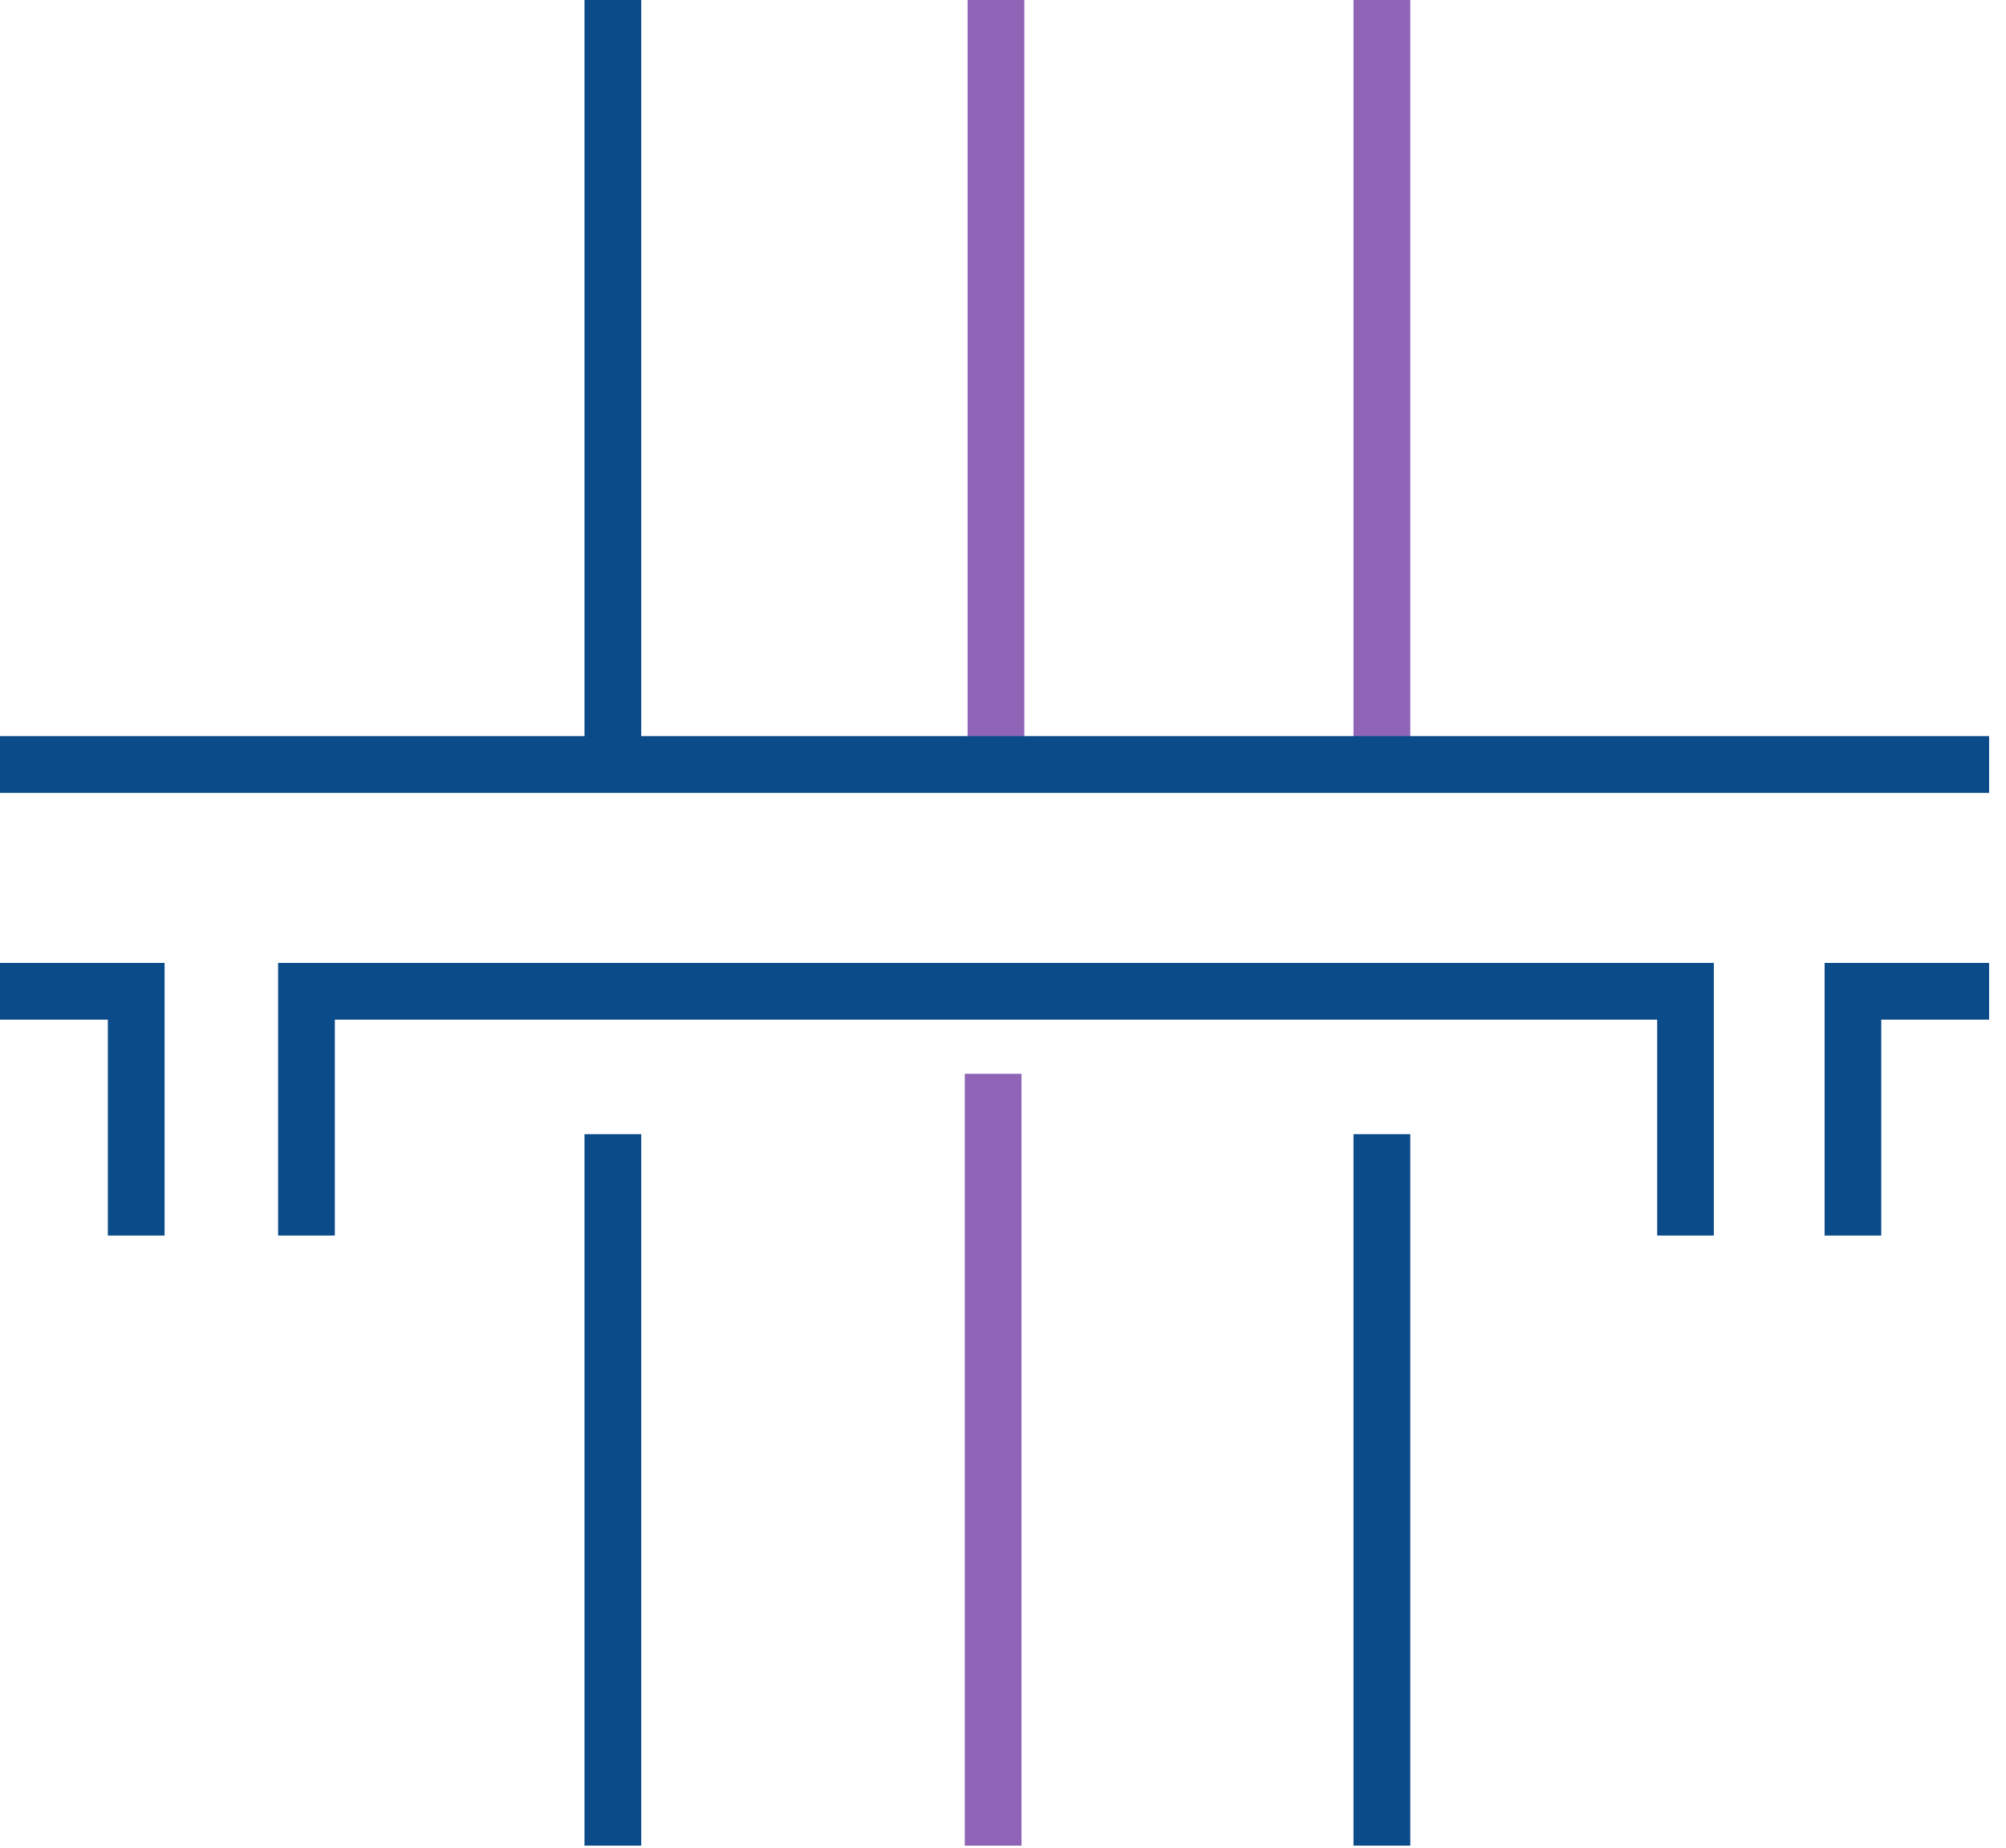
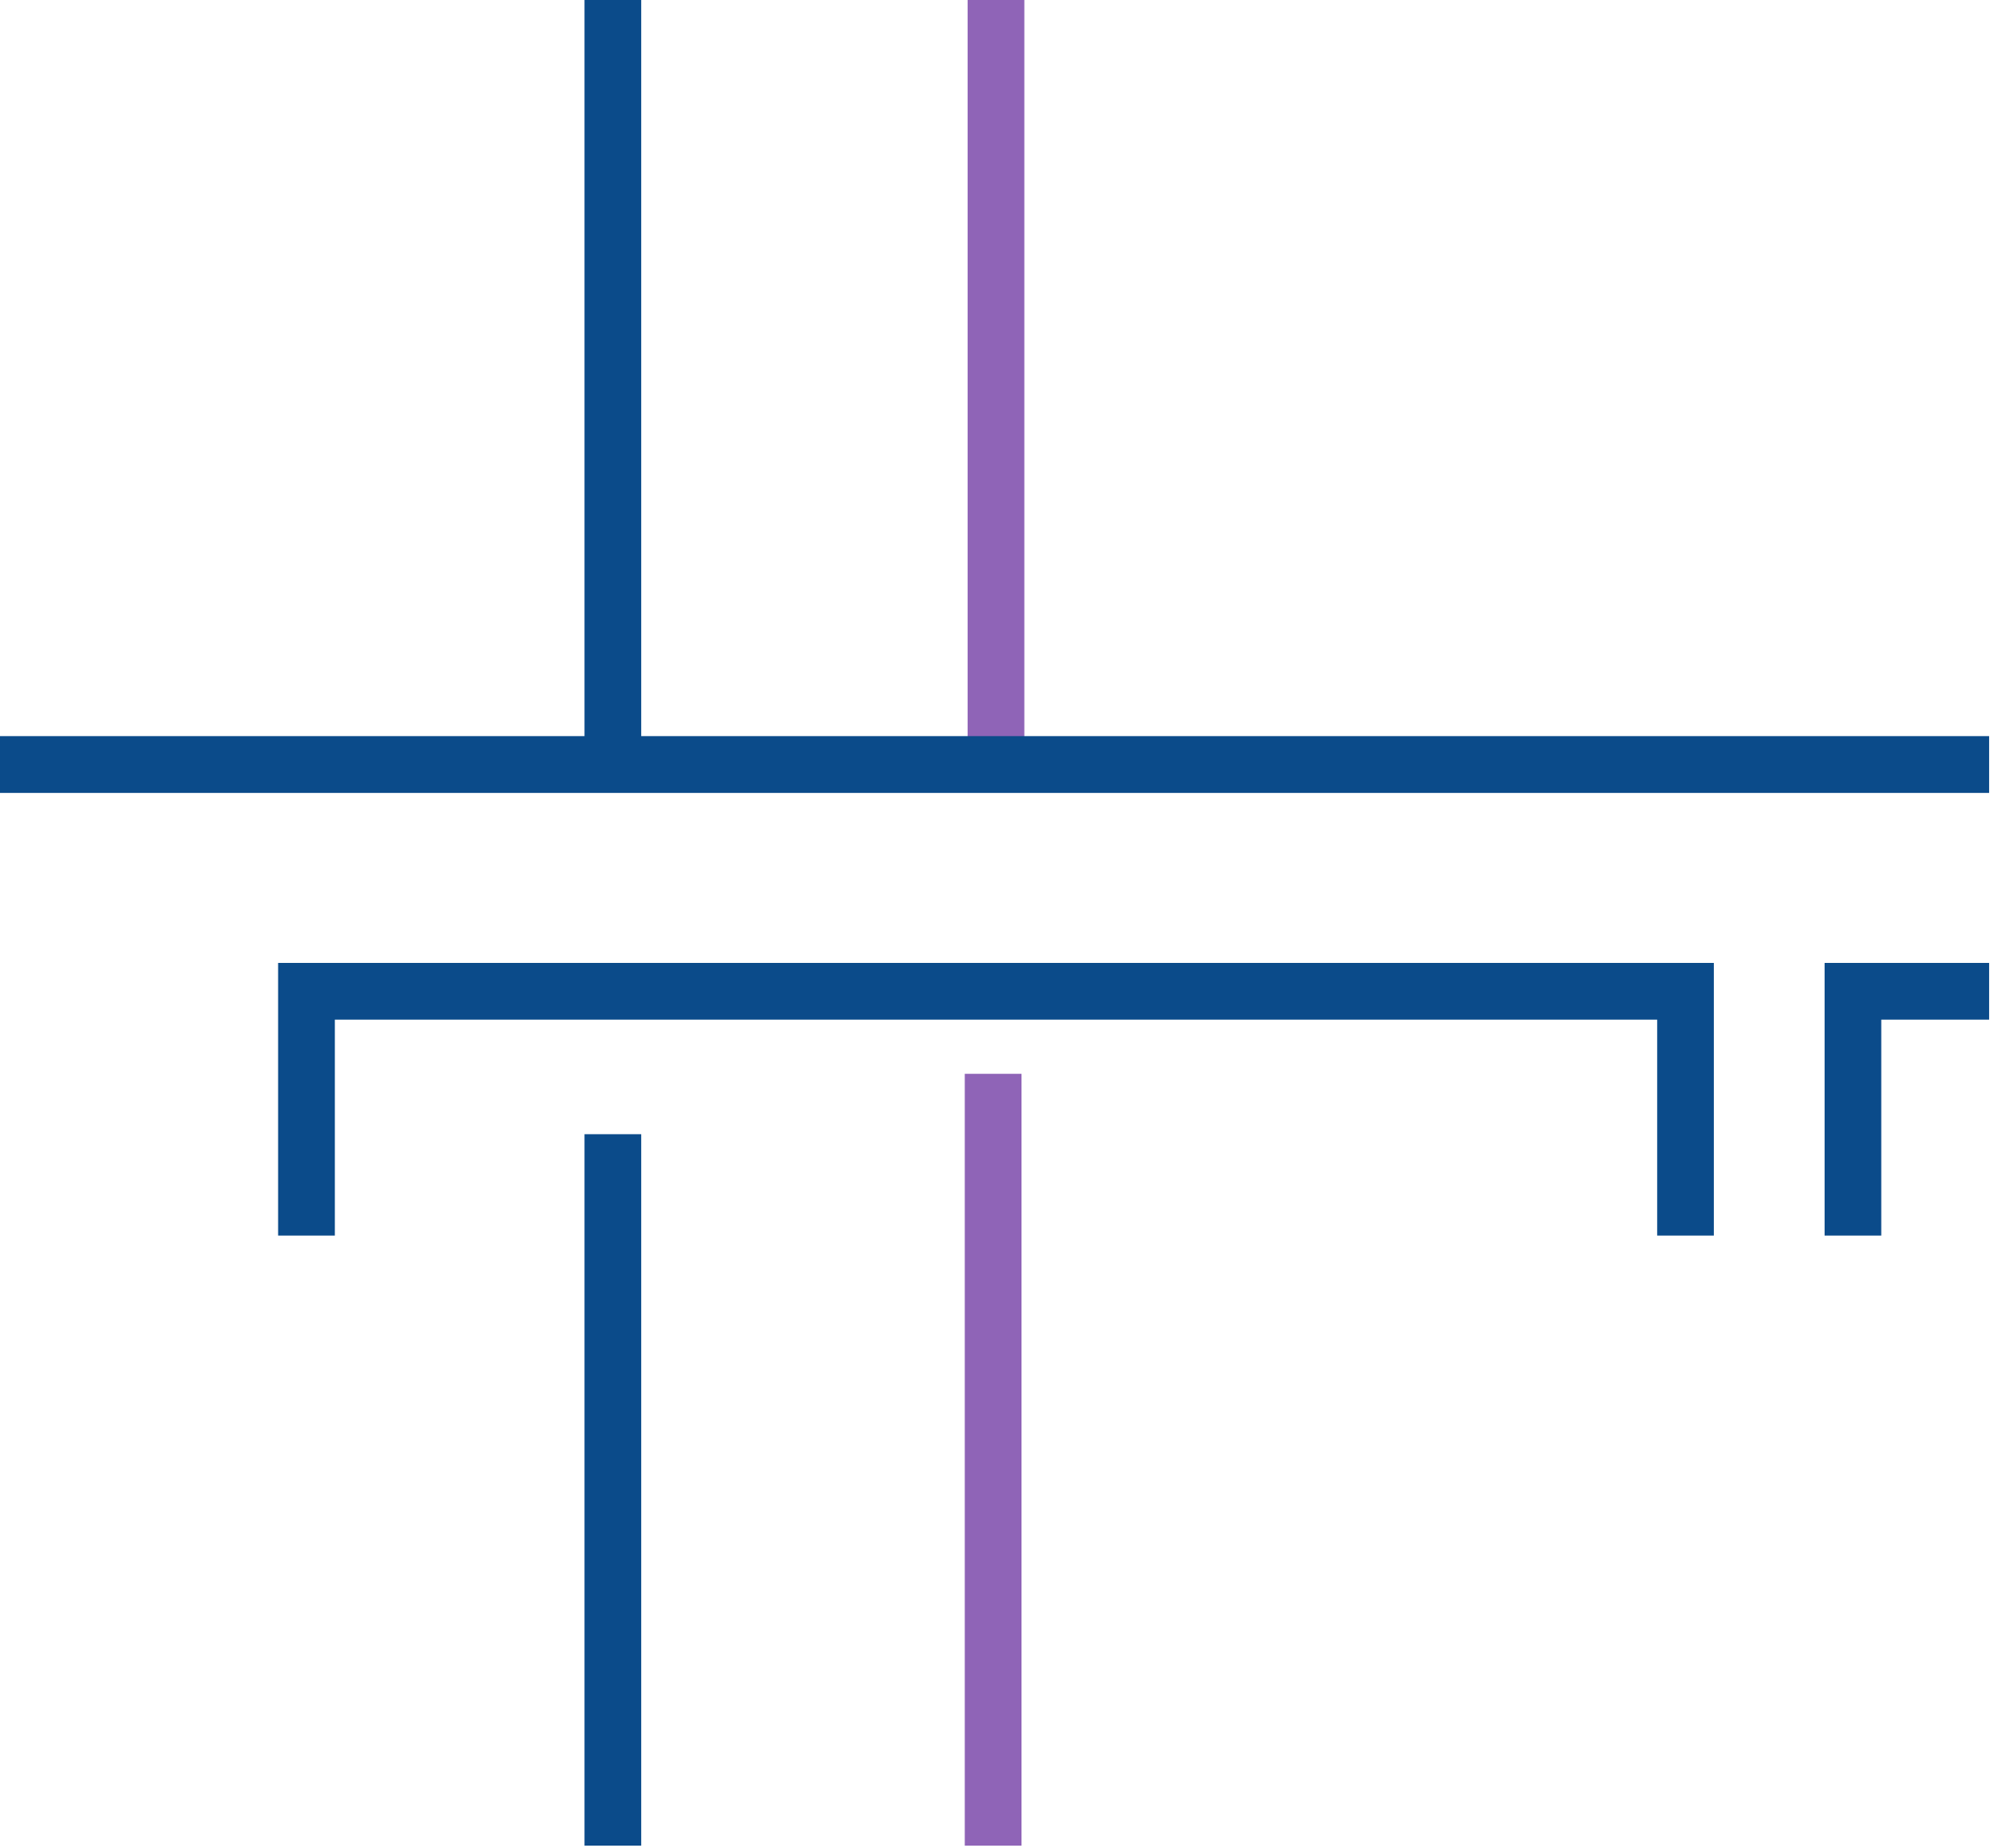
<svg xmlns="http://www.w3.org/2000/svg" width="89px" height="82px" viewBox="0 0 89 82" version="1.1">
  <title>icono_grande / concesiones</title>
  <g id="00-Home" stroke="none" stroke-width="1" fill="none" fill-rule="evenodd">
    <g id="01-06-Global-Home_v5_junta2" transform="translate(-676, -1802)">
      <g id="líneas-de-negocio" transform="translate(0, 1619)">
        <g id="bloques" transform="translate(150, 150)">
          <g id="concesiones" transform="translate(390, 0)">
            <g id="Animacion-puente-color" transform="translate(136, 33)">
              <rect id="Rectangle" fill="#0B4B8A" fill-rule="nonzero" x="25.932" y="0" width="2.517" height="34.722" />
              <rect id="Rectangle" fill="#0B4B8A" fill-rule="nonzero" x="25.932" y="50.319" width="2.517" height="31.563" />
              <rect id="Rectangle" fill="#8F64B7" x="42.93" y="0" width="2.517" height="33.915" />
-               <rect id="Rectangle" fill="#8F64B7" x="60.051" y="0" width="2.52" height="33.915" />
-               <polygon id="Path" fill="#0B4B8A" fill-rule="nonzero" points="0 42.72 0 45.237 4.785 45.237 4.785 54.816 7.302 54.816 7.302 42.72" />
              <polygon id="Path" fill="#0B4B8A" fill-rule="nonzero" points="12.339 42.72 12.339 54.816 14.856 54.816 14.856 45.237 73.524 45.237 73.524 54.816 76.038 54.816 76.038 42.72" />
              <polygon id="Path" fill="#0B4B8A" fill-rule="nonzero" points="80.952 42.72 80.952 54.816 83.466 54.816 83.466 45.237 88.251 45.237 88.251 42.72" />
              <rect id="Rectangle" fill="#0B4B8A" fill-rule="nonzero" x="0" y="32.658" width="88.251" height="2.52" />
              <rect id="Rectangle" fill="#8F64B7" x="42.804" y="47.64" width="2.517" height="34.242" />
-               <rect id="Rectangle" fill="#0B4B8A" fill-rule="nonzero" x="60.051" y="50.319" width="2.52" height="31.563" />
            </g>
          </g>
        </g>
      </g>
    </g>
  </g>
</svg>